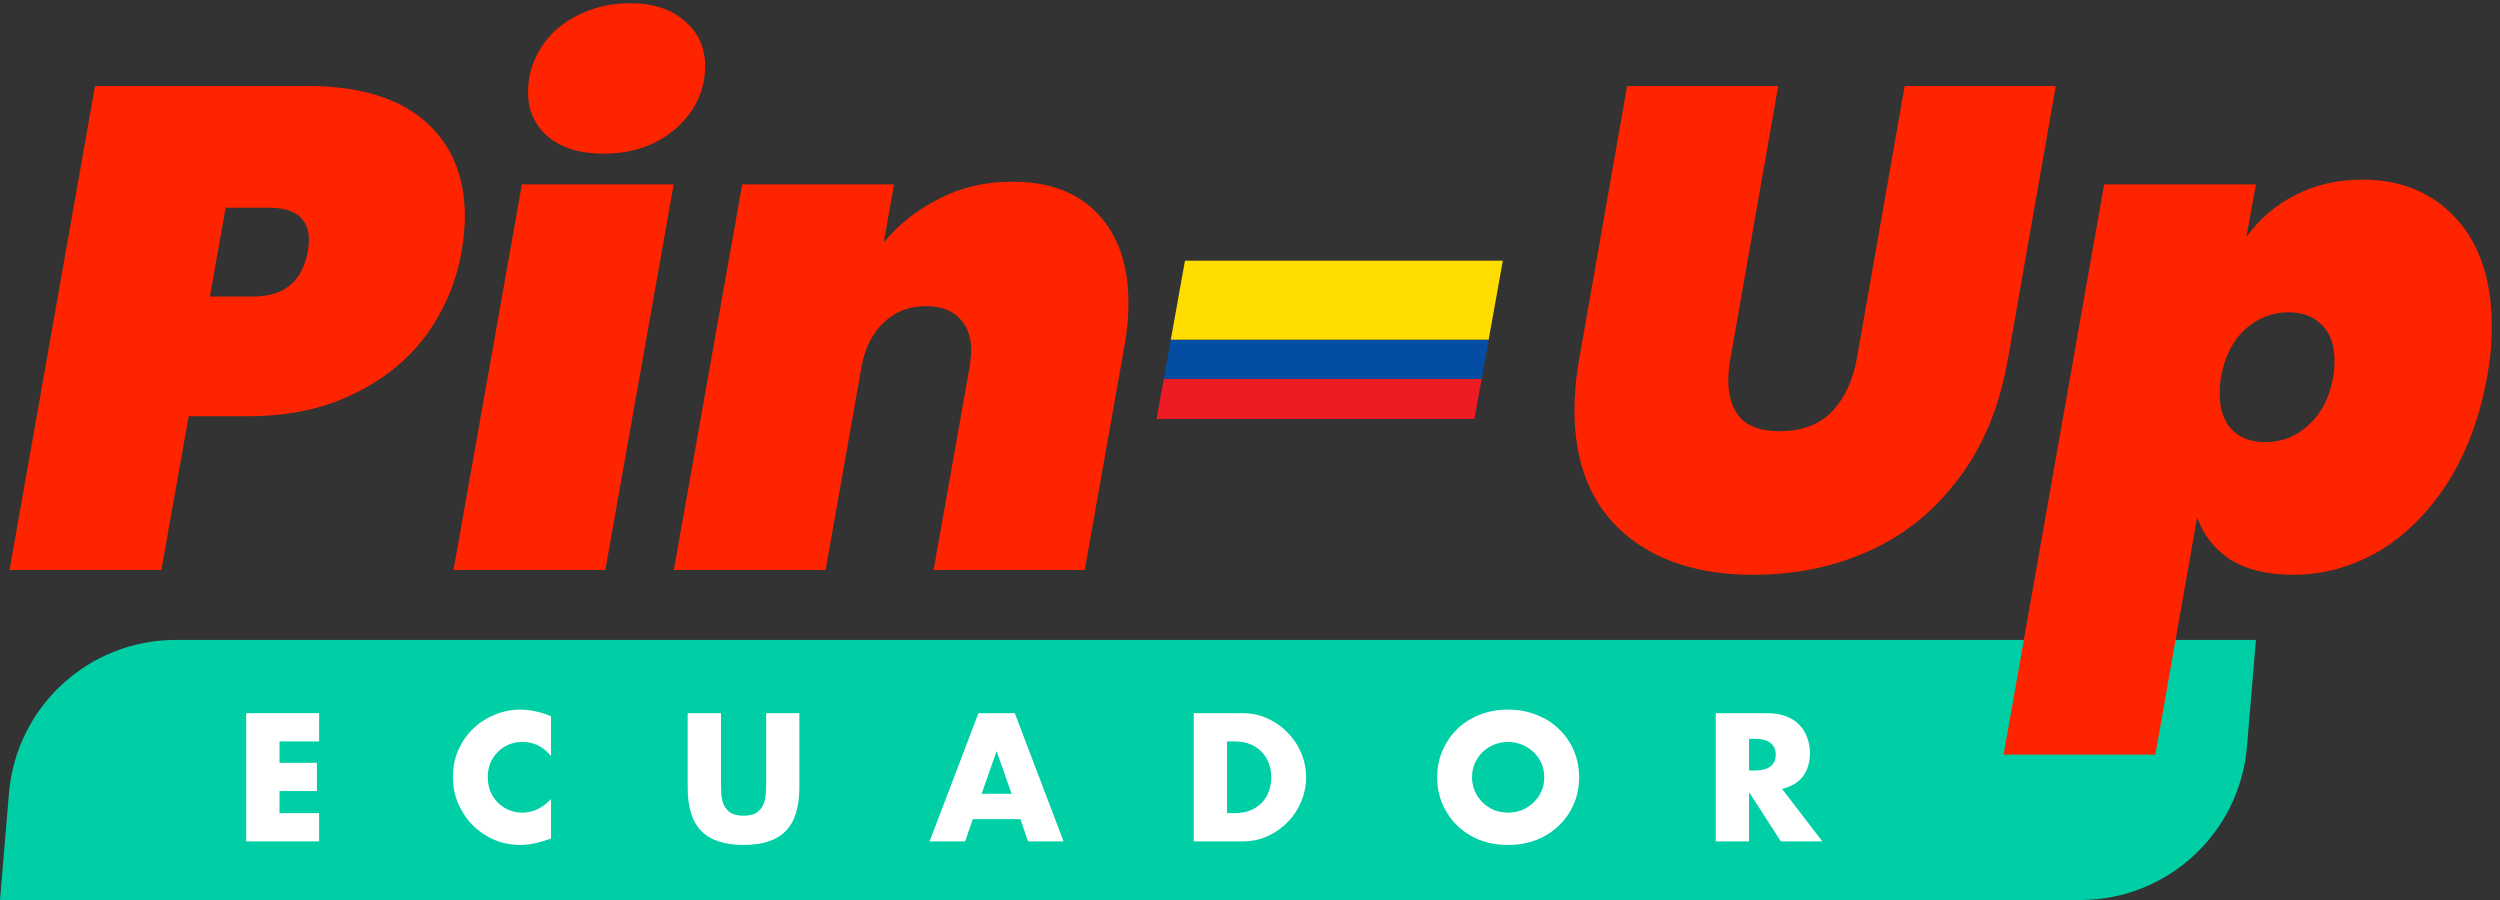
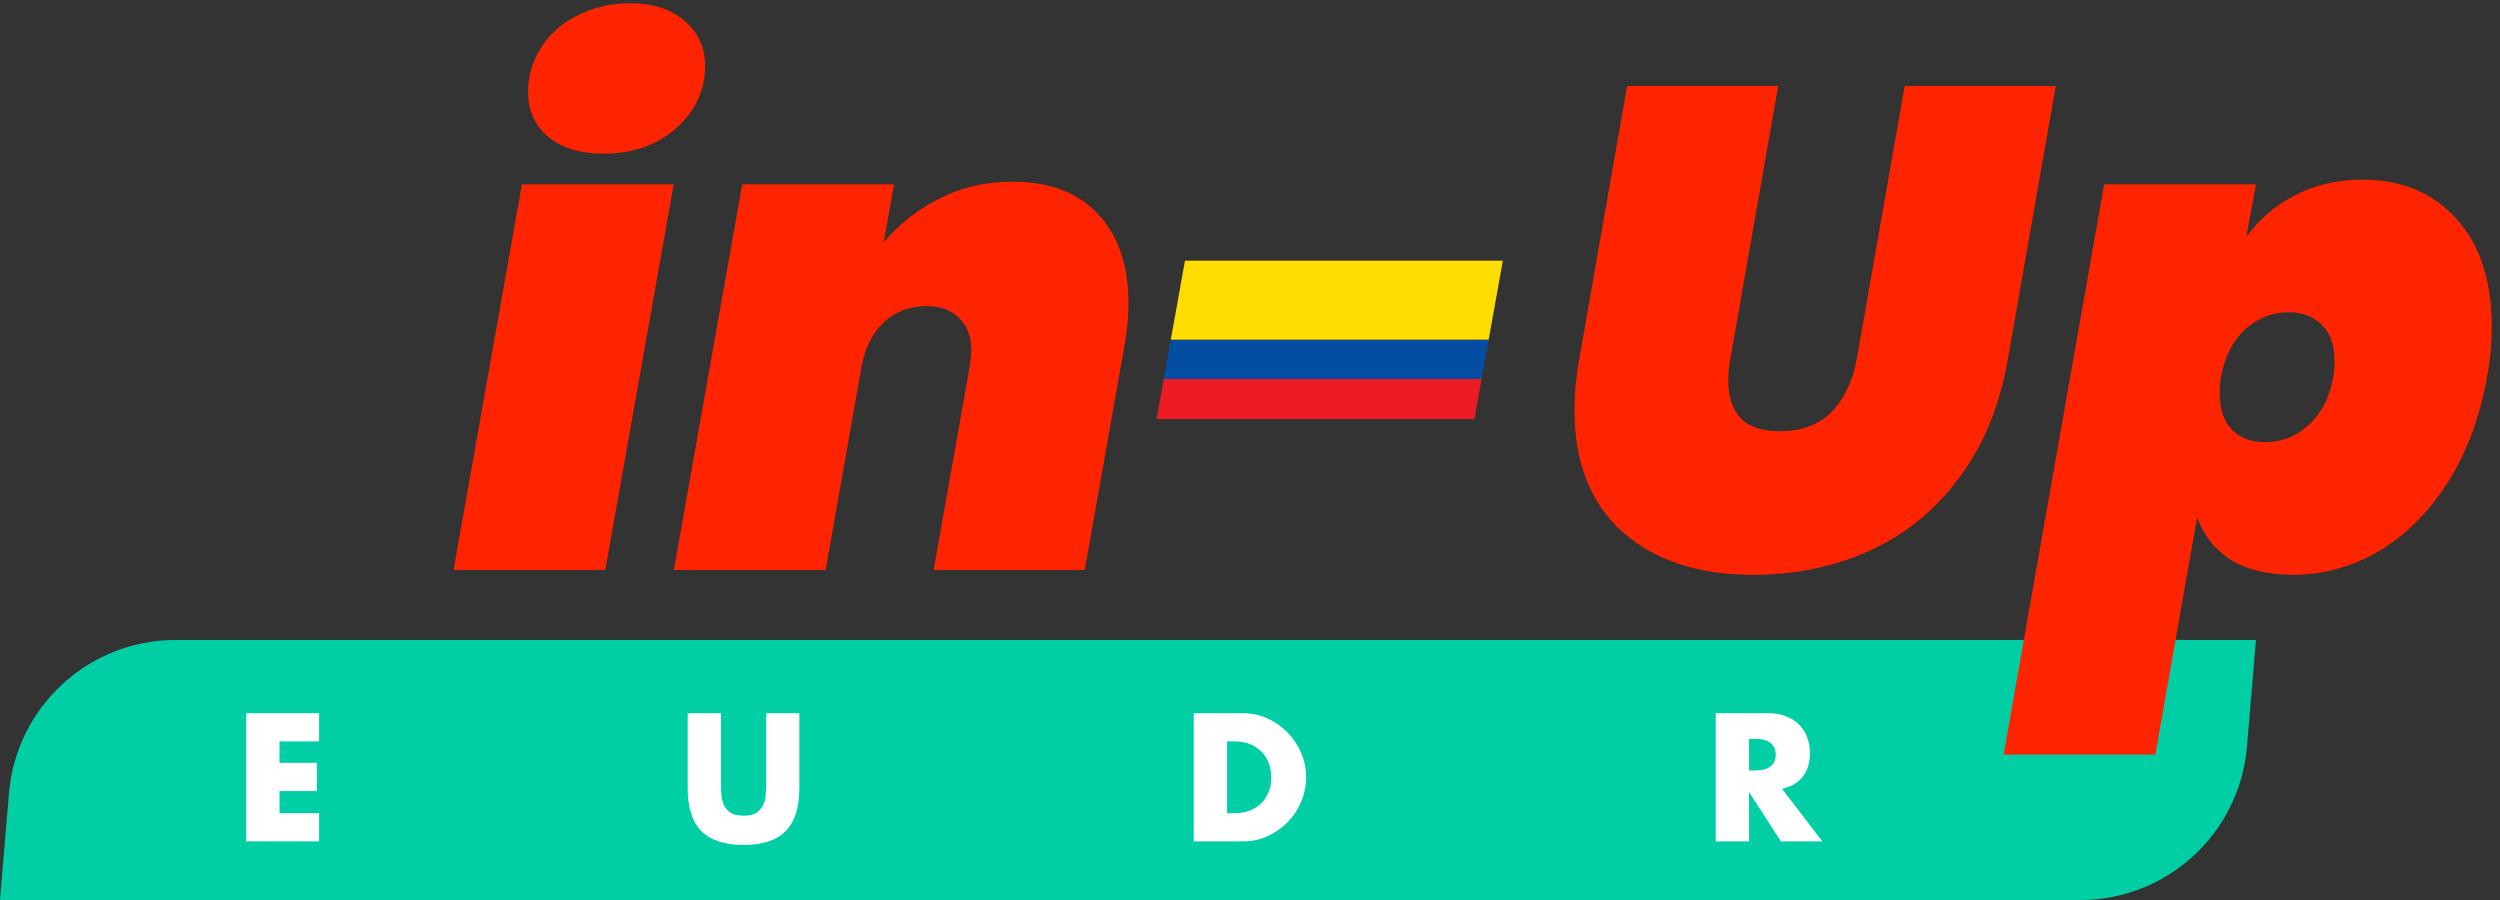
<svg xmlns="http://www.w3.org/2000/svg" width="250" height="90" viewBox="0 0 250 90" fill="none">
  <rect x="0" y="0" width="250" height="90" fill="#333333" stroke="none" />
  <g clip-path="url(#clip0_1_9)">
    <path d="M17.572 63.994C8.876 63.994 1.629 70.656 0.899 79.322L0 90H74.468H148.936H208.022C216.718 90 223.965 83.338 224.695 74.672L225.594 63.994H151.126H76.658H17.572Z" fill="#00CFA6" />
-     <path d="M46.146 25.211C45.599 28.265 44.414 31.045 42.591 33.551C40.768 36.013 38.329 37.972 35.276 39.431C32.268 40.889 28.804 41.618 24.885 41.618H18.869L16.134 57H0.957L9.503 8.599H30.695C35.846 8.599 39.765 9.761 42.454 12.085C45.143 14.41 46.487 17.6 46.487 21.656C46.487 22.659 46.373 23.844 46.146 25.211ZM25.295 29.655C28.394 29.655 30.217 28.174 30.764 25.211C30.855 24.664 30.901 24.277 30.901 24.049C30.901 21.861 29.556 20.767 26.867 20.767H22.56L20.988 29.655H25.295Z" fill="#FF2400" />
    <path d="M60.393 15.367C58.023 15.367 56.155 14.797 54.788 13.658C53.466 12.518 52.805 11.037 52.805 9.214C52.805 7.619 53.238 6.138 54.104 4.771C54.97 3.403 56.178 2.332 57.727 1.557C59.322 0.737 61.077 0.327 62.991 0.327C65.316 0.327 67.139 0.919 68.46 2.104C69.828 3.244 70.511 4.748 70.511 6.616C70.511 8.211 70.078 9.67 69.212 10.992C68.346 12.313 67.139 13.384 65.589 14.205C64.039 14.979 62.308 15.367 60.393 15.367ZM67.367 18.443L60.53 57H45.353L52.19 18.443H67.367Z" fill="#FF2400" />
    <path d="M101.224 18.17C104.962 18.17 107.833 19.264 109.838 21.451C111.843 23.593 112.846 26.556 112.846 30.338C112.846 31.706 112.709 33.141 112.436 34.645L108.471 57H93.363L96.986 36.559C97.077 35.83 97.123 35.329 97.123 35.055C97.123 33.643 96.712 32.549 95.892 31.774C95.117 30.999 94.023 30.612 92.611 30.612C90.97 30.612 89.58 31.136 88.441 32.184C87.301 33.232 86.549 34.668 86.184 36.491L82.561 57H67.385L74.221 18.443H89.398L88.372 24.254C89.876 22.431 91.722 20.973 93.909 19.879C96.097 18.739 98.535 18.17 101.224 18.17Z" fill="#FF2400" />
    <path d="M177.821 8.599L173.036 35.876C172.899 36.605 172.831 37.357 172.831 38.132C172.831 39.681 173.241 40.912 174.061 41.823C174.881 42.689 176.18 43.122 177.958 43.122C180.145 43.122 181.877 42.484 183.153 41.208C184.43 39.886 185.273 38.109 185.683 35.876L190.468 8.599H205.577L200.791 35.876C199.971 40.616 198.33 44.603 195.869 47.839C193.453 51.075 190.468 53.491 186.913 55.086C183.404 56.681 179.53 57.478 175.292 57.478C169.868 57.478 165.538 56.066 162.303 53.24C159.067 50.369 157.449 46.29 157.449 41.003C157.449 39.317 157.608 37.608 157.927 35.876L162.713 8.599H177.821Z" fill="#FF2400" />
    <path d="M224.633 23.707C225.909 21.93 227.527 20.54 229.487 19.537C231.492 18.489 233.748 17.965 236.255 17.965C240.128 17.965 243.25 19.264 245.62 21.861C247.99 24.459 249.175 28.06 249.175 32.663C249.175 34.395 249.016 36.081 248.697 37.722C247.967 41.778 246.646 45.31 244.732 48.318C242.817 51.28 240.516 53.559 237.827 55.154C235.138 56.704 232.289 57.478 229.281 57.478C226.775 57.478 224.701 56.977 223.06 55.975C221.465 54.926 220.349 53.514 219.711 51.736L215.54 75.458H200.364L210.413 18.443H225.59L224.633 23.707ZM233.315 37.722C233.406 37.311 233.452 36.764 233.452 36.081C233.452 34.531 233.041 33.346 232.221 32.526C231.401 31.66 230.284 31.227 228.871 31.227C227.231 31.227 225.772 31.797 224.496 32.936C223.266 34.075 222.468 35.671 222.103 37.722C222.012 38.132 221.967 38.679 221.967 39.362C221.967 40.912 222.377 42.12 223.197 42.986C224.018 43.806 225.134 44.216 226.547 44.216C228.188 44.216 229.623 43.646 230.854 42.507C232.13 41.368 232.95 39.773 233.315 37.722Z" fill="#FF2400" />
    <path d="M31.911 74.141H27.95V76.283H31.69V79.105H27.95V81.315H31.911V84.137H24.618V71.319H31.911V74.141Z" fill="white" />
-     <path d="M55.101 75.603C54.331 74.663 53.379 74.192 52.245 74.192C51.747 74.192 51.282 74.283 50.851 74.464C50.432 74.646 50.069 74.895 49.763 75.212C49.457 75.518 49.214 75.887 49.032 76.317C48.862 76.748 48.777 77.213 48.777 77.711C48.777 78.221 48.862 78.692 49.032 79.122C49.214 79.553 49.457 79.927 49.763 80.244C50.081 80.562 50.449 80.811 50.868 80.992C51.288 81.174 51.741 81.264 52.228 81.264C53.294 81.264 54.251 80.811 55.101 79.904V83.848L54.761 83.967C54.251 84.149 53.775 84.279 53.333 84.358C52.891 84.449 52.455 84.494 52.024 84.494C51.14 84.494 50.29 84.33 49.474 84.001C48.67 83.661 47.956 83.191 47.332 82.59C46.72 81.978 46.227 81.259 45.853 80.431C45.479 79.593 45.292 78.68 45.292 77.694C45.292 76.708 45.474 75.807 45.836 74.991C46.21 74.164 46.703 73.456 47.315 72.866C47.939 72.266 48.658 71.801 49.474 71.472C50.29 71.132 51.146 70.962 52.041 70.962C52.551 70.962 53.05 71.019 53.537 71.132C54.036 71.234 54.557 71.399 55.101 71.625V75.603Z" fill="white" />
    <path d="M72.099 71.319V78.289C72.099 78.663 72.11 79.049 72.133 79.445C72.167 79.831 72.252 80.182 72.388 80.499C72.535 80.817 72.762 81.077 73.068 81.281C73.374 81.474 73.804 81.57 74.36 81.57C74.915 81.57 75.34 81.474 75.635 81.281C75.941 81.077 76.167 80.817 76.315 80.499C76.462 80.182 76.547 79.831 76.57 79.445C76.604 79.049 76.621 78.663 76.621 78.289V71.319H79.936V78.748C79.936 80.743 79.477 82.199 78.559 83.117C77.652 84.035 76.252 84.494 74.36 84.494C72.467 84.494 71.062 84.035 70.144 83.117C69.226 82.199 68.767 80.743 68.767 78.748V71.319H72.099Z" fill="white" />
-     <path d="M101.156 79.377L99.66 75.11L98.164 79.377H101.156ZM102.04 81.91H97.28L96.515 84.137H92.962L97.841 71.319H101.479L106.358 84.137H102.805L102.04 81.91Z" fill="white" />
    <path d="M122.706 81.315H123.471C124.049 81.315 124.564 81.225 125.018 81.043C125.471 80.862 125.851 80.613 126.157 80.295C126.474 79.978 126.712 79.604 126.871 79.173C127.041 78.731 127.126 78.25 127.126 77.728C127.126 77.218 127.041 76.742 126.871 76.3C126.701 75.858 126.457 75.479 126.14 75.161C125.834 74.844 125.454 74.595 125.001 74.413C124.547 74.232 124.037 74.141 123.471 74.141H122.706V81.315ZM119.374 71.319H124.304C125.176 71.319 125.992 71.495 126.752 71.846C127.522 72.198 128.191 72.668 128.758 73.257C129.336 73.835 129.789 74.515 130.118 75.297C130.446 76.068 130.611 76.878 130.611 77.728C130.611 78.567 130.446 79.377 130.118 80.159C129.8 80.93 129.353 81.61 128.775 82.199C128.208 82.789 127.539 83.259 126.769 83.61C126.009 83.962 125.188 84.137 124.304 84.137H119.374V71.319Z" fill="white" />
-     <path d="M147.202 77.728C147.202 78.238 147.298 78.709 147.491 79.139C147.684 79.57 147.944 79.944 148.273 80.261C148.602 80.579 148.981 80.828 149.412 81.009C149.854 81.179 150.319 81.264 150.806 81.264C151.293 81.264 151.752 81.179 152.183 81.009C152.625 80.828 153.01 80.579 153.339 80.261C153.679 79.944 153.945 79.57 154.138 79.139C154.331 78.709 154.427 78.238 154.427 77.728C154.427 77.218 154.331 76.748 154.138 76.317C153.945 75.887 153.679 75.513 153.339 75.195C153.01 74.878 152.625 74.634 152.183 74.464C151.752 74.283 151.293 74.192 150.806 74.192C150.319 74.192 149.854 74.283 149.412 74.464C148.981 74.634 148.602 74.878 148.273 75.195C147.944 75.513 147.684 75.887 147.491 76.317C147.298 76.748 147.202 77.218 147.202 77.728ZM143.717 77.728C143.717 76.776 143.893 75.892 144.244 75.076C144.595 74.249 145.083 73.529 145.706 72.917C146.329 72.305 147.072 71.829 147.933 71.489C148.806 71.138 149.763 70.962 150.806 70.962C151.837 70.962 152.789 71.138 153.662 71.489C154.535 71.829 155.283 72.305 155.906 72.917C156.541 73.529 157.034 74.249 157.385 75.076C157.736 75.892 157.912 76.776 157.912 77.728C157.912 78.68 157.736 79.57 157.385 80.397C157.034 81.213 156.541 81.927 155.906 82.539C155.283 83.151 154.535 83.633 153.662 83.984C152.789 84.324 151.837 84.494 150.806 84.494C149.763 84.494 148.806 84.324 147.933 83.984C147.072 83.633 146.329 83.151 145.706 82.539C145.083 81.927 144.595 81.213 144.244 80.397C143.893 79.57 143.717 78.68 143.717 77.728Z" fill="white" />
    <path d="M174.906 77.048H175.535C176.192 77.048 176.697 76.912 177.048 76.64C177.399 76.368 177.575 75.977 177.575 75.467C177.575 74.957 177.399 74.566 177.048 74.294C176.697 74.022 176.192 73.886 175.535 73.886H174.906V77.048ZM182.233 84.137H178.085L174.906 79.207V84.137H171.574V71.319H176.759C177.473 71.319 178.096 71.427 178.629 71.642C179.162 71.846 179.598 72.13 179.938 72.492C180.289 72.855 180.55 73.274 180.72 73.75C180.901 74.226 180.992 74.736 180.992 75.28C180.992 76.255 180.754 77.048 180.278 77.66C179.813 78.261 179.122 78.669 178.204 78.884L182.233 84.137Z" fill="white" />
    <path d="M148.163 37.892H116.377L115.658 41.902H147.444L148.163 37.892Z" fill="#ED1C24" />
    <path d="M116.377 37.892L117.081 33.968H148.866L148.163 37.892H116.377Z" fill="#034EA2" />
    <path d="M150.283 26.069H118.497L117.081 33.968H148.866L150.283 26.069Z" fill="#FFDD00" />
  </g>
  <defs>
    <clipPath id="clip0_1_9">
      <rect width="250" height="90" fill="white" />
    </clipPath>
  </defs>
</svg>